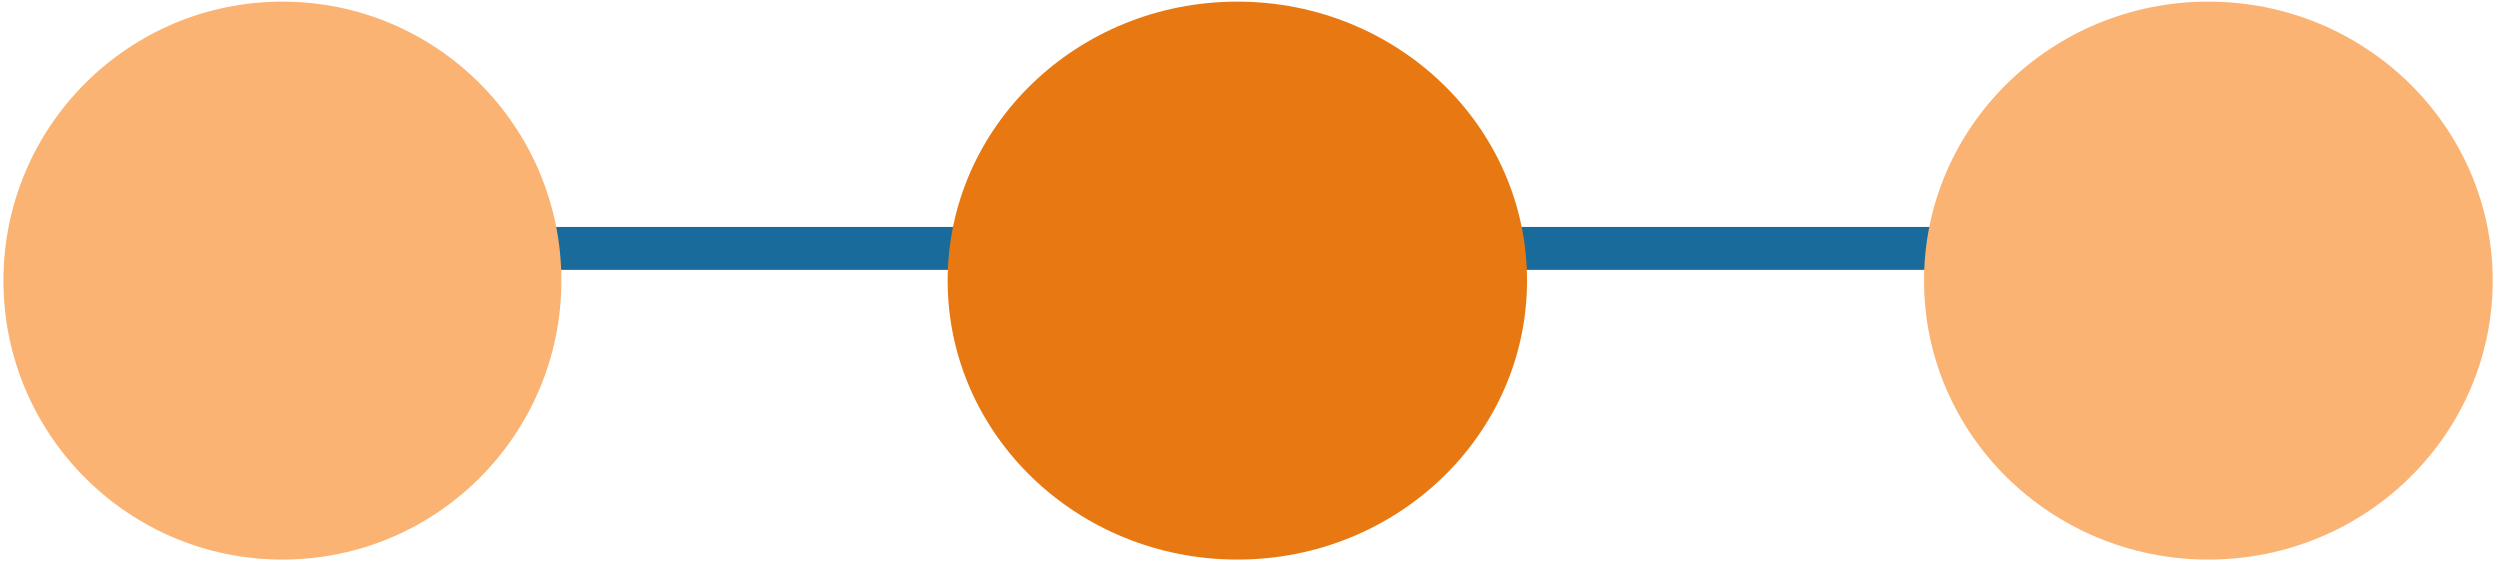
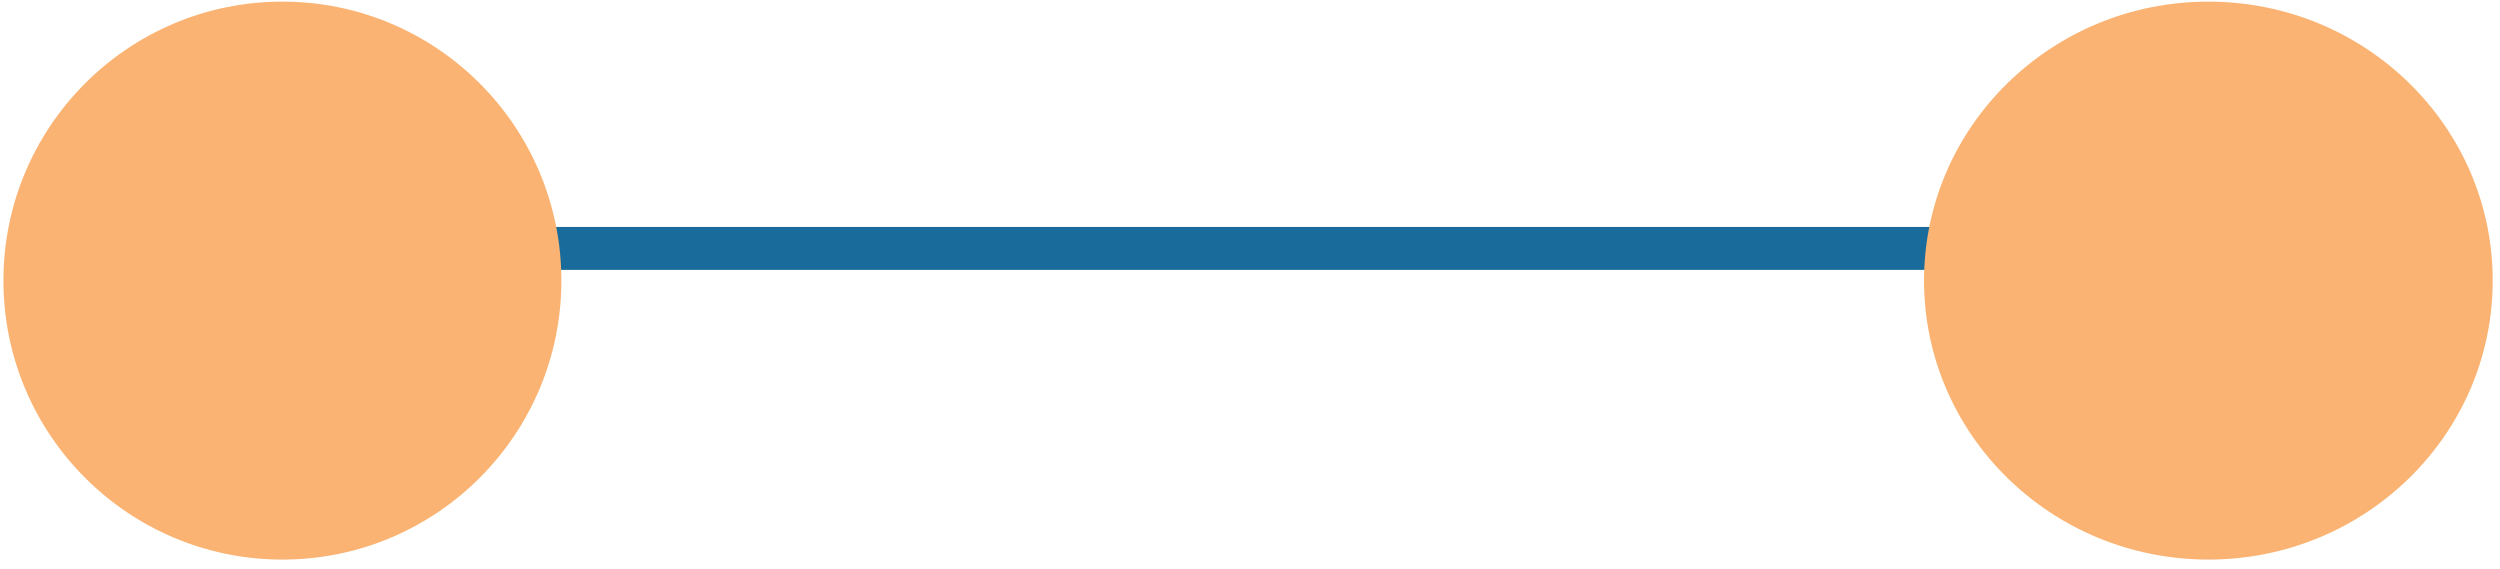
<svg xmlns="http://www.w3.org/2000/svg" width="233" height="53" viewBox="0 0 233 53" fill="none">
  <line x1="26.32" y1="23.152" x2="215.32" y2="23.152" stroke="#186B9A" stroke-width="4" />
  <circle cx="26.32" cy="26.152" r="26" fill="#FAB372" />
-   <ellipse cx="115.32" cy="26.152" rx="27" ry="26" fill="#E87912" />
  <ellipse cx="205.82" cy="26.152" rx="26.5" ry="26" fill="#FAB372" />
</svg>